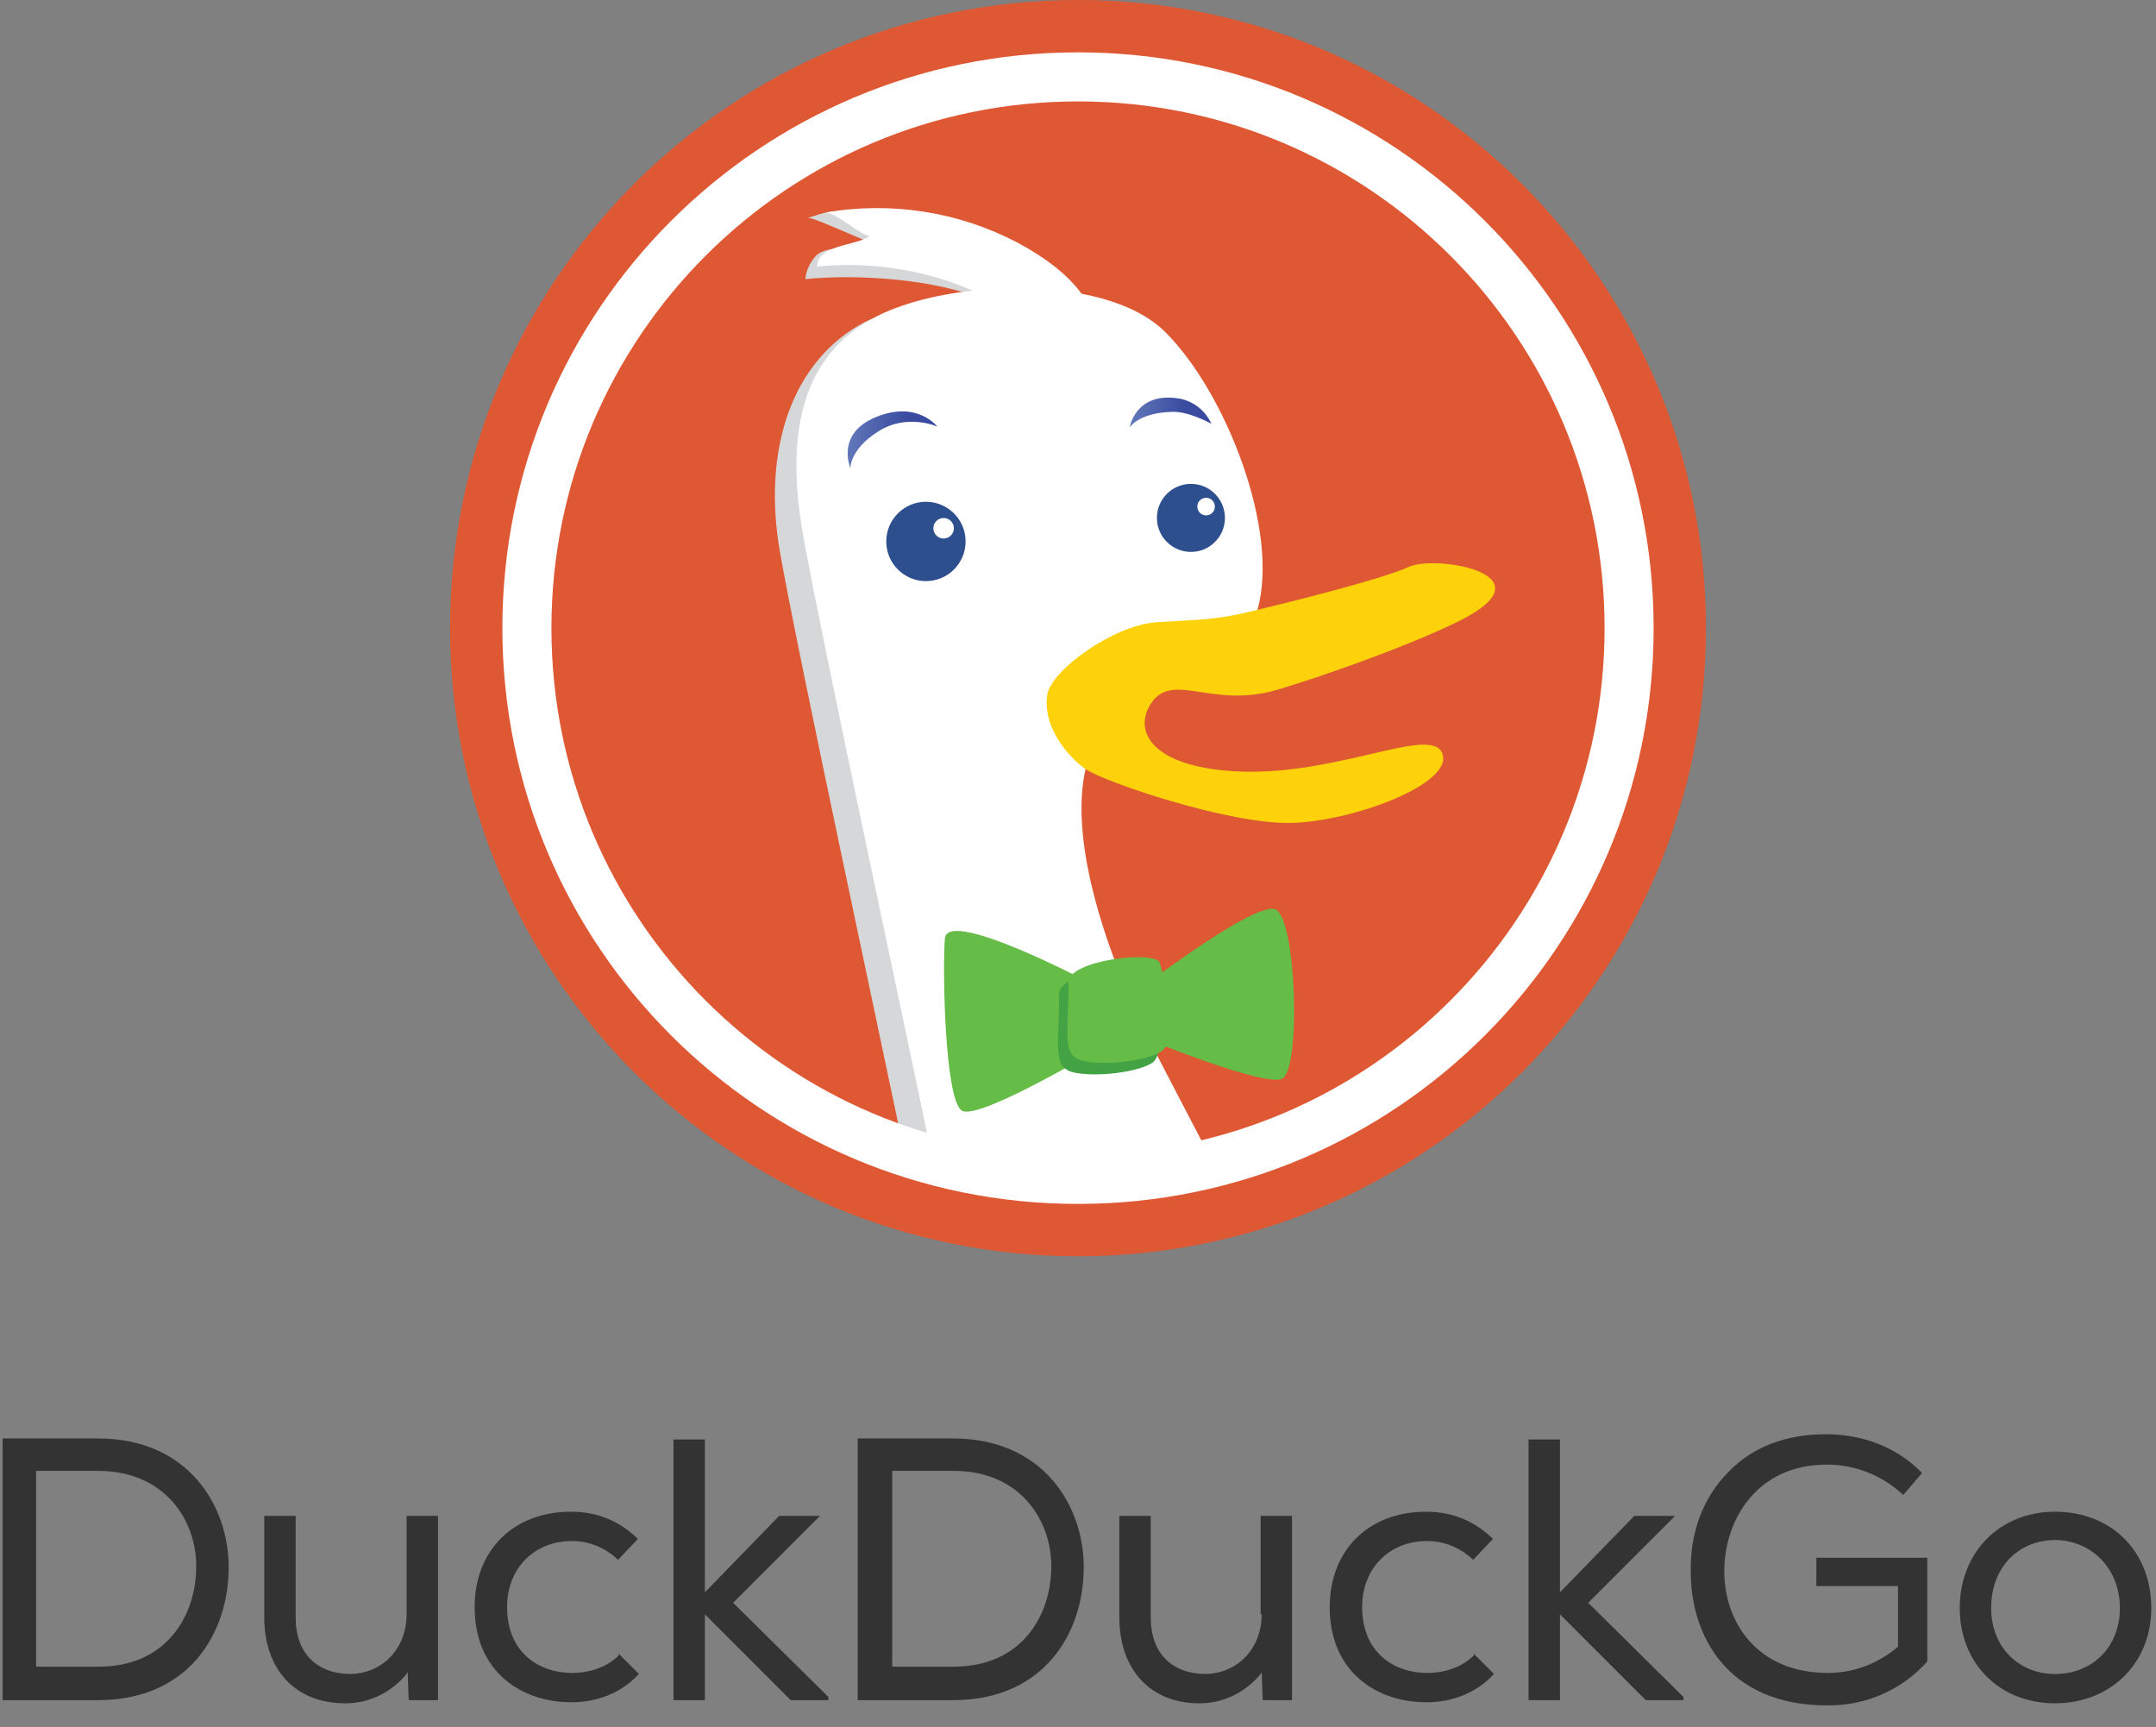
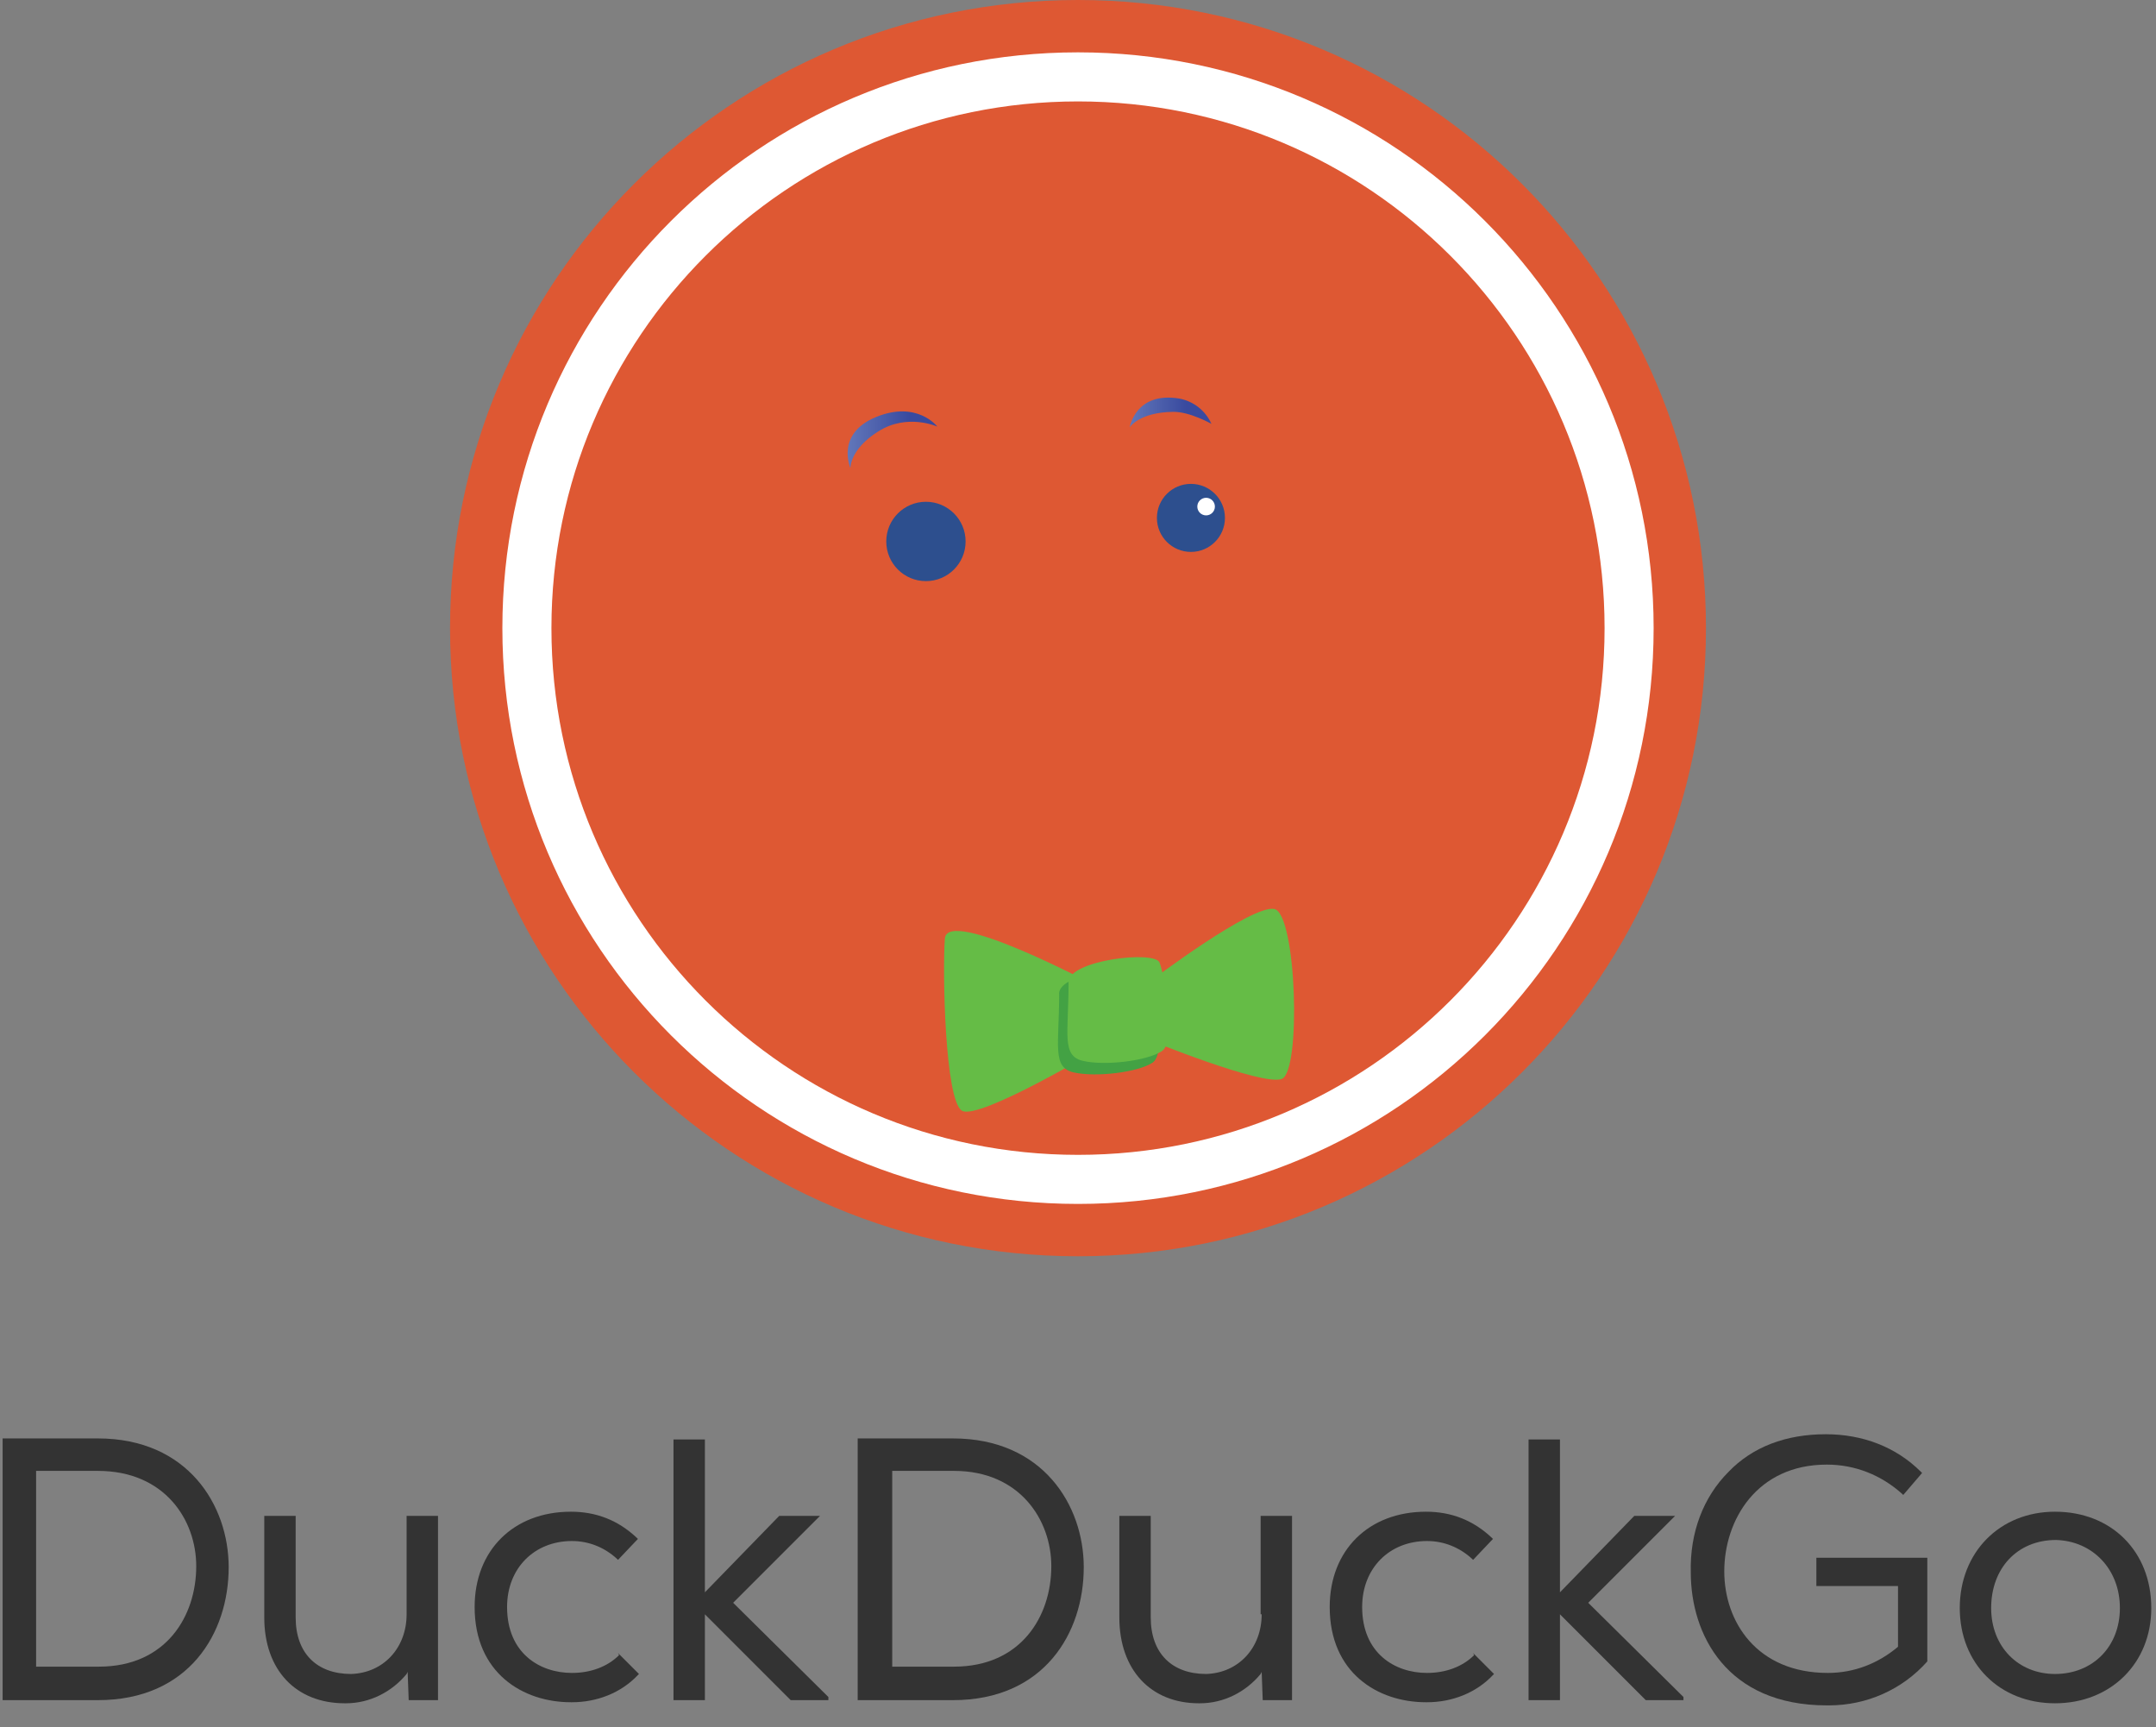
<svg xmlns="http://www.w3.org/2000/svg" width="206" height="165" viewBox="0 0 206 165" fill="none">
  <rect x="0" y="0" width="206" height="165" fill="#808080" stroke="none" />
  <path fill-rule="evenodd" clip-rule="evenodd" d="M103 120C136.137 120 163 93.137 163 60C163 26.863 136.137 0 103 0C69.863 0 43 26.863 43 60C43 93.137 69.863 120 103 120Z" fill="#DE5833" />
  <mask id="mask0" mask-type="alpha" maskUnits="userSpaceOnUse" x="51" y="8" width="104" height="104">
-     <path fill-rule="evenodd" clip-rule="evenodd" d="M103 112C131.719 112 155 88.719 155 60C155 31.281 131.719 8 103 8C74.281 8 51 31.281 51 60C51 88.719 74.281 112 103 112Z" fill="white" />
-   </mask>
+     </mask>
  <g mask="url(#mask0)">
    <path fill-rule="evenodd" clip-rule="evenodd" d="M114.13 113.56C111.62 108.68 109.22 104.19 107.73 101.22C103.77 93.29 99.79 82.11 101.6 74.9C101.93 73.59 97.87 26.39 95 24.87C91.81 23.17 84.88 20.93 81.29 20.33C78.79 19.93 78.22 20.63 77.17 20.79C78.16 20.89 82.87 23.21 83.78 23.34C82.87 23.96 80.18 23.32 78.46 24.08C77.59 24.48 76.94 25.96 76.96 26.66C81.86 26.16 89.52 26.65 94.06 28.66C90.45 29.07 84.97 29.53 82.61 30.77C75.77 34.37 72.75 42.8 74.55 52.9C76.34 62.98 84.27 99.75 86.8 112.03C89.32 124.3 118.31 121.73 114.12 113.56H114.13Z" fill="#D5D7D8" />
    <path d="M103.78 73.21C101.98 80.42 105.94 91.59 109.91 99.53C111.244 102.183 113.302 106.054 115.517 110.34C110.351 111.62 97.818 113.412 89.01 110.34C86.49 98.09 78.56 61.31 76.75 51.21C74.95 41.11 76.75 33.9 83.61 30.3C85.96 29.06 89.32 28.16 92.92 27.76C88.38 25.74 83 24.96 78.08 25.46C78.06 23.38 81.73 23.5 83.11 22.56C82.2 22.43 79.94 20.39 78.94 20.29C85.181 19.22 91.601 20.232 97.21 23.17C100.07 24.7 102.09 26.34 103.34 28.06C106.6 28.68 109.48 29.86 111.36 31.74C117.14 37.51 122.3 50.7 120.14 58.28C119.53 60.38 118.14 61.91 116.4 63.18C113.02 65.64 113.62 60.33 105.21 65.83C104.12 66.54 104.12 71.9 103.78 73.21Z" fill="white" />
  </g>
  <path fill-rule="evenodd" clip-rule="evenodd" d="M88.47 55.51C90.563 55.51 92.26 53.813 92.26 51.72C92.26 49.627 90.563 47.93 88.47 47.93C86.377 47.93 84.68 49.627 84.68 51.72C84.68 53.813 86.377 55.51 88.47 55.51Z" fill="#2D4F8E" />
-   <path fill-rule="evenodd" clip-rule="evenodd" d="M90.16 51.44C90.701 51.44 91.14 51.001 91.14 50.46C91.14 49.919 90.701 49.48 90.16 49.48C89.619 49.48 89.18 49.919 89.18 50.46C89.18 51.001 89.619 51.44 90.16 51.44Z" fill="white" />
  <path fill-rule="evenodd" clip-rule="evenodd" d="M113.79 52.72C115.585 52.72 117.04 51.265 117.04 49.47C117.04 47.675 115.585 46.22 113.79 46.22C111.995 46.22 110.54 47.675 110.54 49.47C110.54 51.265 111.995 52.72 113.79 52.72Z" fill="#2D4F8E" />
  <path fill-rule="evenodd" clip-rule="evenodd" d="M115.24 49.23C115.704 49.23 116.08 48.854 116.08 48.39C116.08 47.926 115.704 47.55 115.24 47.55C114.776 47.55 114.4 47.926 114.4 48.39C114.4 48.854 114.776 49.23 115.24 49.23Z" fill="white" />
  <path fill-rule="evenodd" clip-rule="evenodd" d="M89.56 40.75C89.56 40.75 86.7 39.45 83.93 41.2C81.16 42.94 81.26 44.72 81.26 44.72C81.26 44.72 79.79 41.44 83.71 39.83C87.64 38.23 89.56 40.75 89.56 40.75V40.75Z" fill="url(#paint0_linear)" />
  <path fill-rule="evenodd" clip-rule="evenodd" d="M115.75 40.49C115.75 40.49 113.7 39.32 112.1 39.34C108.83 39.38 107.94 40.82 107.94 40.82C107.94 40.82 108.49 37.38 112.67 38.07C114.033 38.319 115.185 39.225 115.75 40.49Z" fill="url(#paint1_linear)" />
-   <path fill-rule="evenodd" clip-rule="evenodd" d="M100.07 66.33C100.45 64.03 106.37 59.7 110.57 59.43C114.77 59.17 116.07 59.23 119.57 58.39C123.08 57.56 132.11 55.31 134.6 54.15C137.1 53 147.7 54.72 140.23 58.89C137 60.7 128.29 64.02 122.06 65.88C115.84 67.74 112.07 64.1 110 67.16C108.36 69.59 109.67 72.92 117.1 73.61C127.14 74.54 136.76 69.09 137.82 71.99C138.88 74.89 129.2 78.49 123.3 78.61C117.4 78.72 105.52 74.71 103.74 73.47C101.95 72.24 99.58 69.34 100.07 66.33V66.33Z" fill="#FDD20A" />
  <path fill-rule="evenodd" clip-rule="evenodd" d="M121.77 86.832C119.65 86.362 110.01 93.652 110.01 93.652H110.02L109.57 99.252C109.57 99.252 120.59 103.762 122.47 103.062C124.35 102.342 123.88 87.312 121.77 86.832ZM90.28 89.652C90.51 86.602 104.61 94.132 104.61 94.132L104.62 94.122L105.32 100.002C105.32 100.002 93.57 107.042 91.92 106.102C90.28 105.162 90.04 92.712 90.28 89.652Z" fill="#65BC46" />
  <path fill-rule="evenodd" clip-rule="evenodd" d="M101.2 94.922C101.2 99.852 100.49 101.972 102.6 102.442C104.72 102.912 108.71 102.442 110.13 101.502C111.53 100.562 110.36 94.222 109.89 93.042C109.42 91.862 101.19 92.802 101.19 94.922H101.2Z" fill="#43A244" />
  <path fill-rule="evenodd" clip-rule="evenodd" d="M102.1 93.832C102.1 98.762 101.39 100.872 103.5 101.342C105.61 101.822 109.6 101.342 111.02 100.402C112.43 99.462 111.26 93.122 110.79 91.942C110.32 90.762 102.09 91.712 102.09 93.822L102.1 93.832Z" fill="#65BC46" />
  <path fill-rule="evenodd" clip-rule="evenodd" d="M103 110.313C130.787 110.313 153.313 87.787 153.313 60C153.313 32.213 130.787 9.688 103 9.688C75.213 9.688 52.688 32.213 52.688 60C52.688 87.787 75.213 110.313 103 110.313ZM103 115C133.376 115 158 90.376 158 60C158 29.624 133.376 5 103 5C72.624 5 48 29.624 48 60C48 90.376 72.624 115 103 115Z" fill="white" />
  <path d="M78.35 144.8H74.45L67.35 152.1V137.5H64.35V162.4H67.35V154.2L75.45 162.3L75.55 162.4H78.95H79.15V162.1L70.05 153.1L78.35 144.8Z" fill="#333333" />
  <path d="M59.15 158.1C58.05 159.2 56.45 159.8 54.65 159.8C51.55 159.8 48.45 157.9 48.45 153.5C48.45 149.8 51.05 147.2 54.65 147.2C56.25 147.2 57.75 147.8 58.95 148.9L59.05 149L60.95 147L60.85 146.9C59.05 145.2 56.95 144.4 54.55 144.4C49.05 144.4 45.35 148.1 45.35 153.5C45.35 159.8 49.95 162.6 54.55 162.6H54.65C57.05 162.6 59.35 161.7 60.95 160L61.05 159.9L59.05 157.9L59.15 158.1Z" fill="#333333" />
  <path d="M38.85 154.2C38.85 157.4 36.65 159.8 33.55 159.9C30.25 159.9 28.25 157.9 28.25 154.5V144.8H25.25V154.5C25.25 159.5 28.25 162.7 32.95 162.7H33.05C35.35 162.7 37.45 161.6 38.85 159.9L38.95 159.7L39.05 162.4H41.85V144.8H38.85V154.2Z" fill="#333333" />
  <path d="M9.35 137.4H0.25V162.4H9.35C18.05 162.4 21.85 156 21.85 149.7C21.85 143.8 17.95 137.4 9.35 137.4ZM18.75 149.6C18.75 154.4 15.85 159.2 9.45 159.2H3.45V140.5H9.35C15.75 140.5 18.75 145.2 18.75 149.6Z" fill="#333333" />
  <path d="M173.65 151.5H181.35V157.3C179.45 158.9 177.15 159.8 174.65 159.8C167.85 159.8 164.75 154.9 164.75 150.1C164.75 145.2 167.85 139.9 174.55 139.9C177.25 139.9 179.75 140.9 181.75 142.7L181.85 142.8L183.65 140.7L183.55 140.6C181.15 138.2 177.95 137 174.45 137C170.65 137 167.45 138.2 165.15 140.6C162.75 143 161.45 146.4 161.55 150.2C161.55 156.1 164.95 162.9 174.55 162.9C174.65 162.9 174.65 162.9 174.75 162.9C178.35 162.9 181.75 161.4 184.15 158.7V148.8H173.55V151.5H173.65Z" fill="#333333" />
  <path d="M91.05 137.4H81.95V162.4H91.05C99.75 162.4 103.55 156 103.55 149.7C103.55 143.8 99.65 137.4 91.05 137.4ZM100.45 149.6C100.45 154.4 97.55 159.2 91.15 159.2H85.25V140.5H91.15C97.45 140.5 100.45 145.2 100.45 149.6Z" fill="#333333" />
  <path d="M196.35 144.4C191.05 144.4 187.25 148.3 187.25 153.6C187.25 158.9 191.05 162.7 196.35 162.7C201.65 162.7 205.55 158.9 205.55 153.6C205.55 148.2 201.75 144.4 196.35 144.4ZM202.55 153.6C202.55 157.3 199.95 159.9 196.35 159.9C192.85 159.9 190.25 157.3 190.25 153.6C190.25 149.8 192.75 147.1 196.45 147.1C199.95 147.2 202.55 149.9 202.55 153.6Z" fill="#333333" />
  <path d="M120.55 154.2C120.55 157.4 118.35 159.8 115.25 159.9C111.95 159.9 109.95 157.9 109.95 154.5V144.8H106.95V154.5C106.95 159.5 109.95 162.7 114.55 162.7H114.65C116.95 162.7 119.05 161.6 120.45 159.9L120.55 159.7L120.65 162.4H123.45V144.8H120.45V154.2H120.55Z" fill="#333333" />
  <path d="M140.85 158.1C139.75 159.2 138.15 159.8 136.35 159.8C133.25 159.8 130.15 157.9 130.15 153.5C130.15 149.8 132.75 147.2 136.35 147.2C137.95 147.2 139.45 147.8 140.65 148.9L140.75 149L142.65 147L142.55 146.9C140.75 145.2 138.65 144.4 136.25 144.4C130.75 144.4 127.05 148.1 127.05 153.5C127.05 159.8 131.65 162.6 136.25 162.6H136.35C138.75 162.6 141.05 161.7 142.65 160L142.75 159.9L140.75 157.9L140.85 158.1Z" fill="#333333" />
  <path d="M160.05 144.8H156.15L149.05 152.1V137.5H146.05V162.4H149.05V154.2L157.15 162.3L157.25 162.4H160.65H160.85V162.1L151.75 153.1L160.05 144.8Z" fill="#333333" />
  <defs>
    <linearGradient id="paint0_linear" x1="80.99" y1="44.721" x2="89.56" y2="44.721" gradientUnits="userSpaceOnUse">
      <stop offset="0.01" stop-color="#6176B9" />
      <stop offset="0.69" stop-color="#394A9F" />
    </linearGradient>
    <linearGradient id="paint1_linear" x1="107.94" y1="40.821" x2="115.75" y2="40.821" gradientUnits="userSpaceOnUse">
      <stop offset="0.01" stop-color="#6176B9" />
      <stop offset="0.69" stop-color="#394A9F" />
    </linearGradient>
  </defs>
</svg>